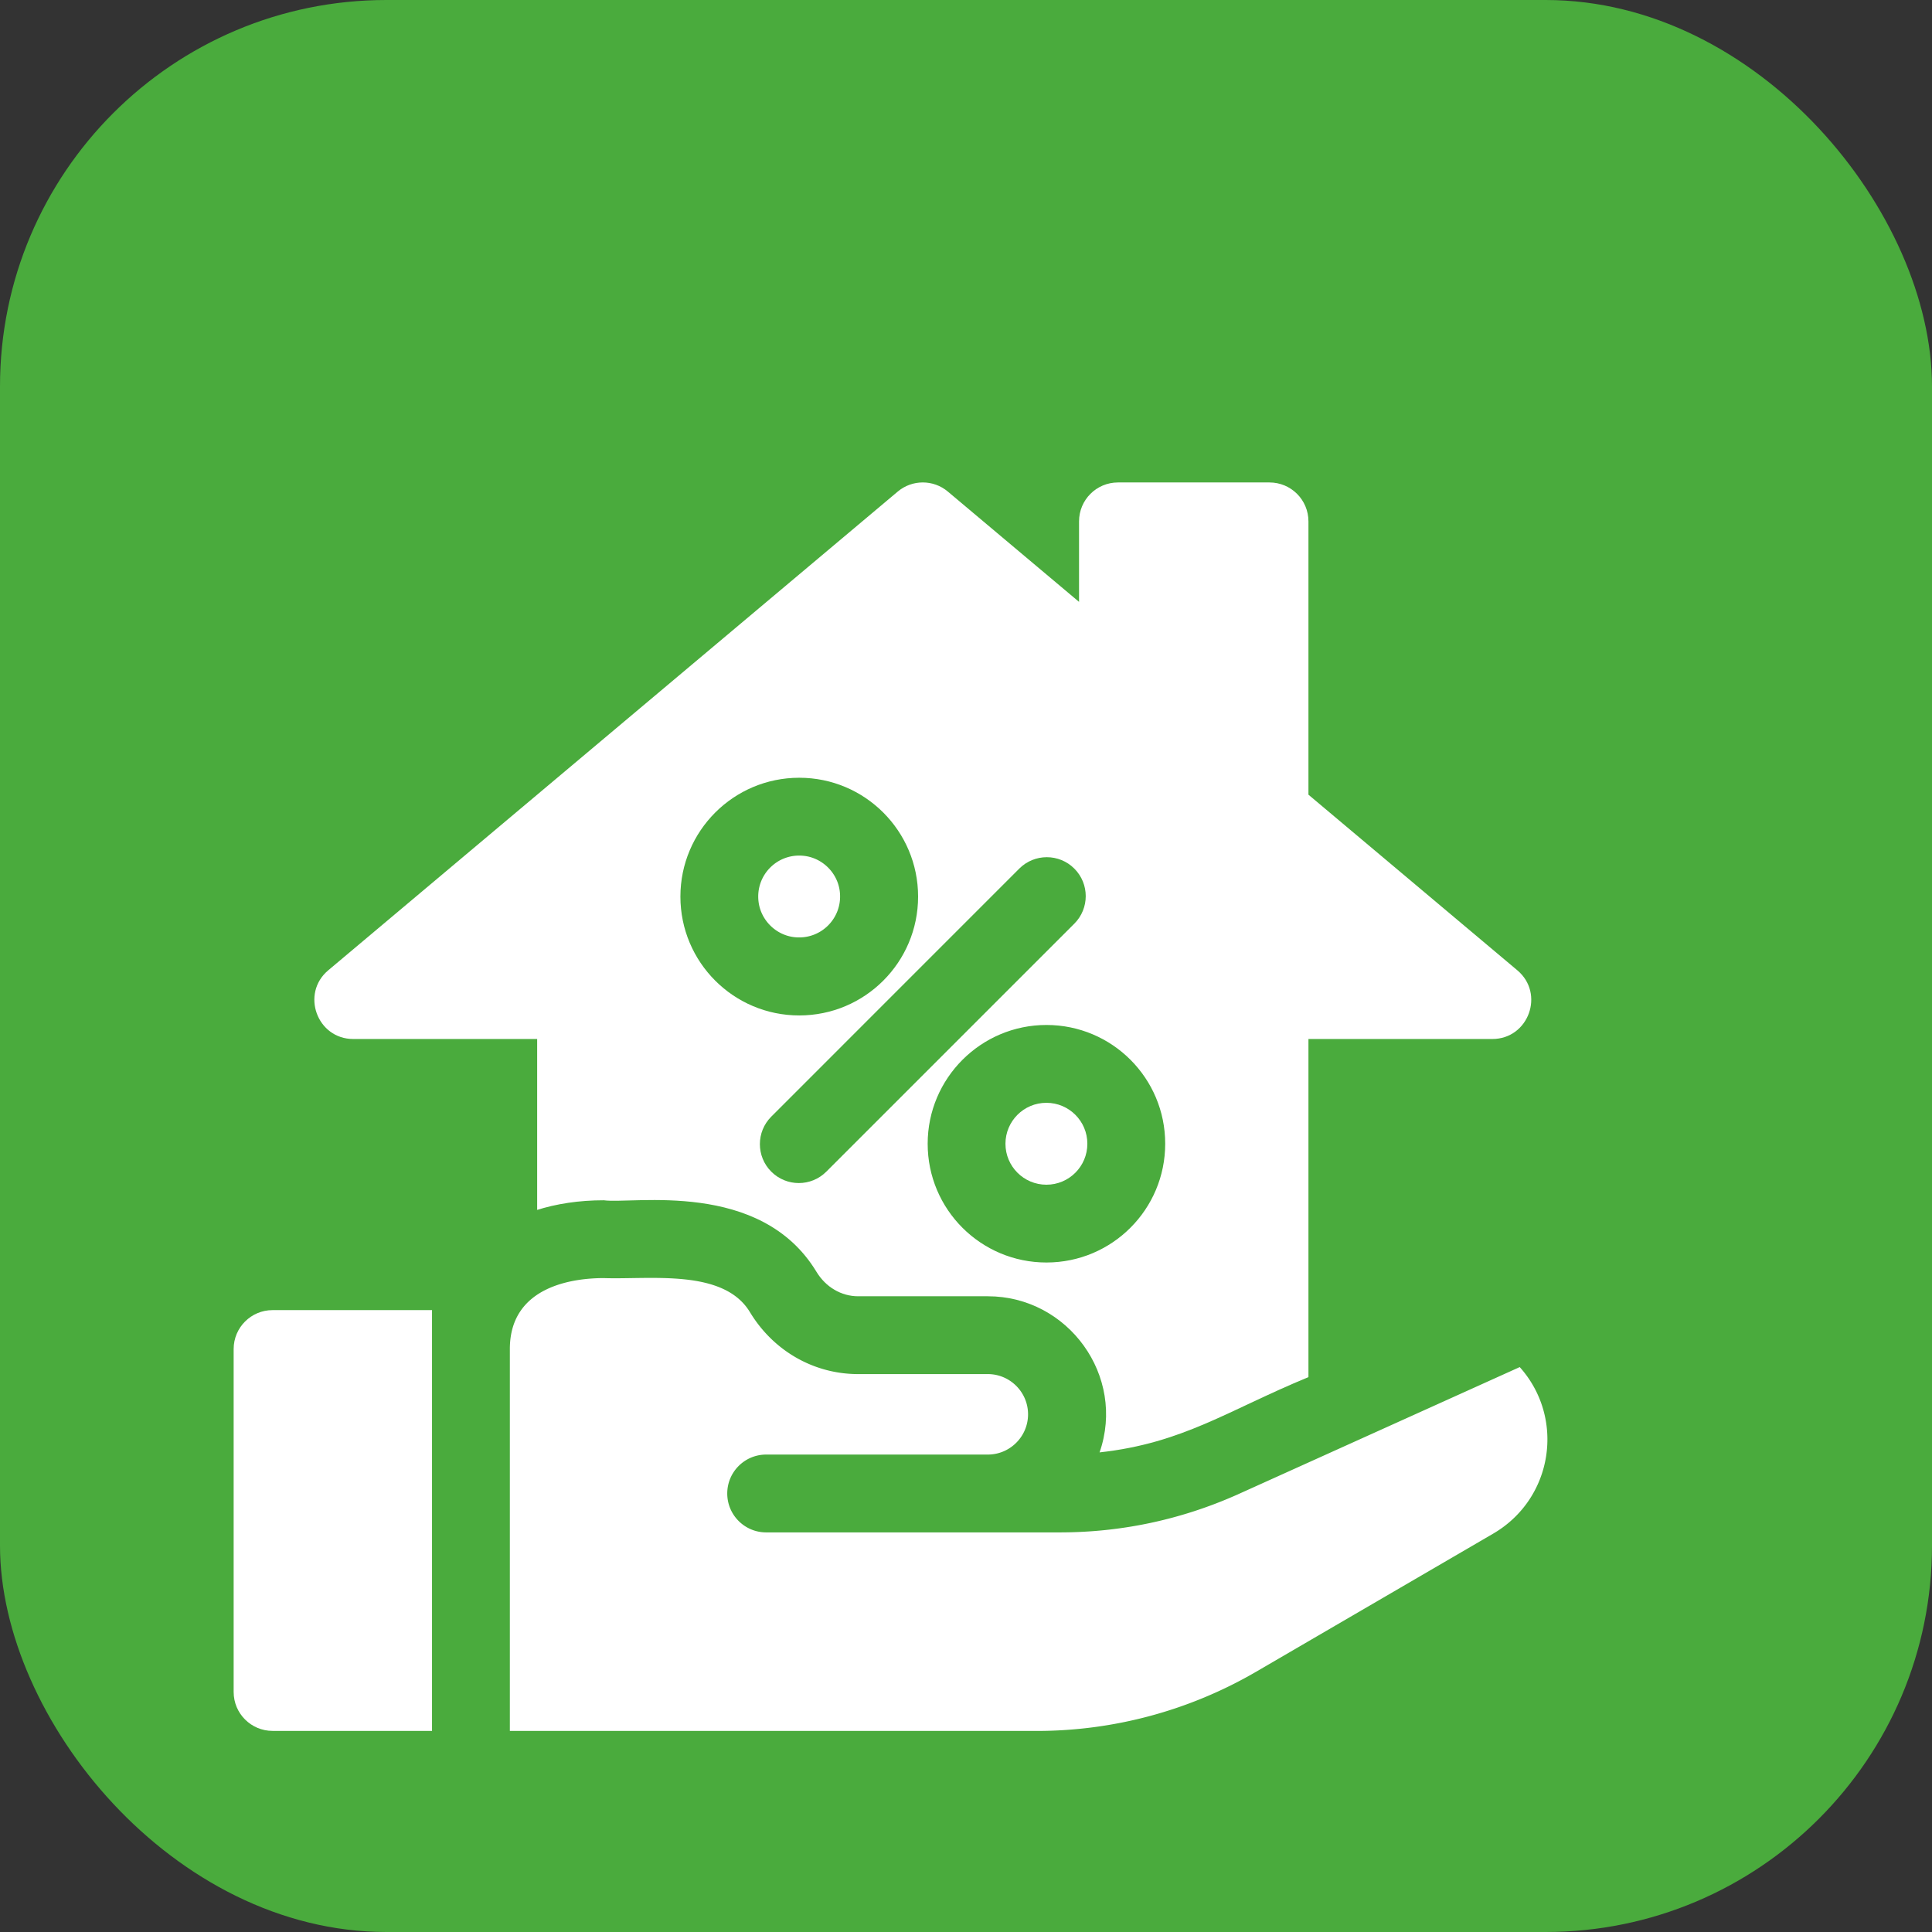
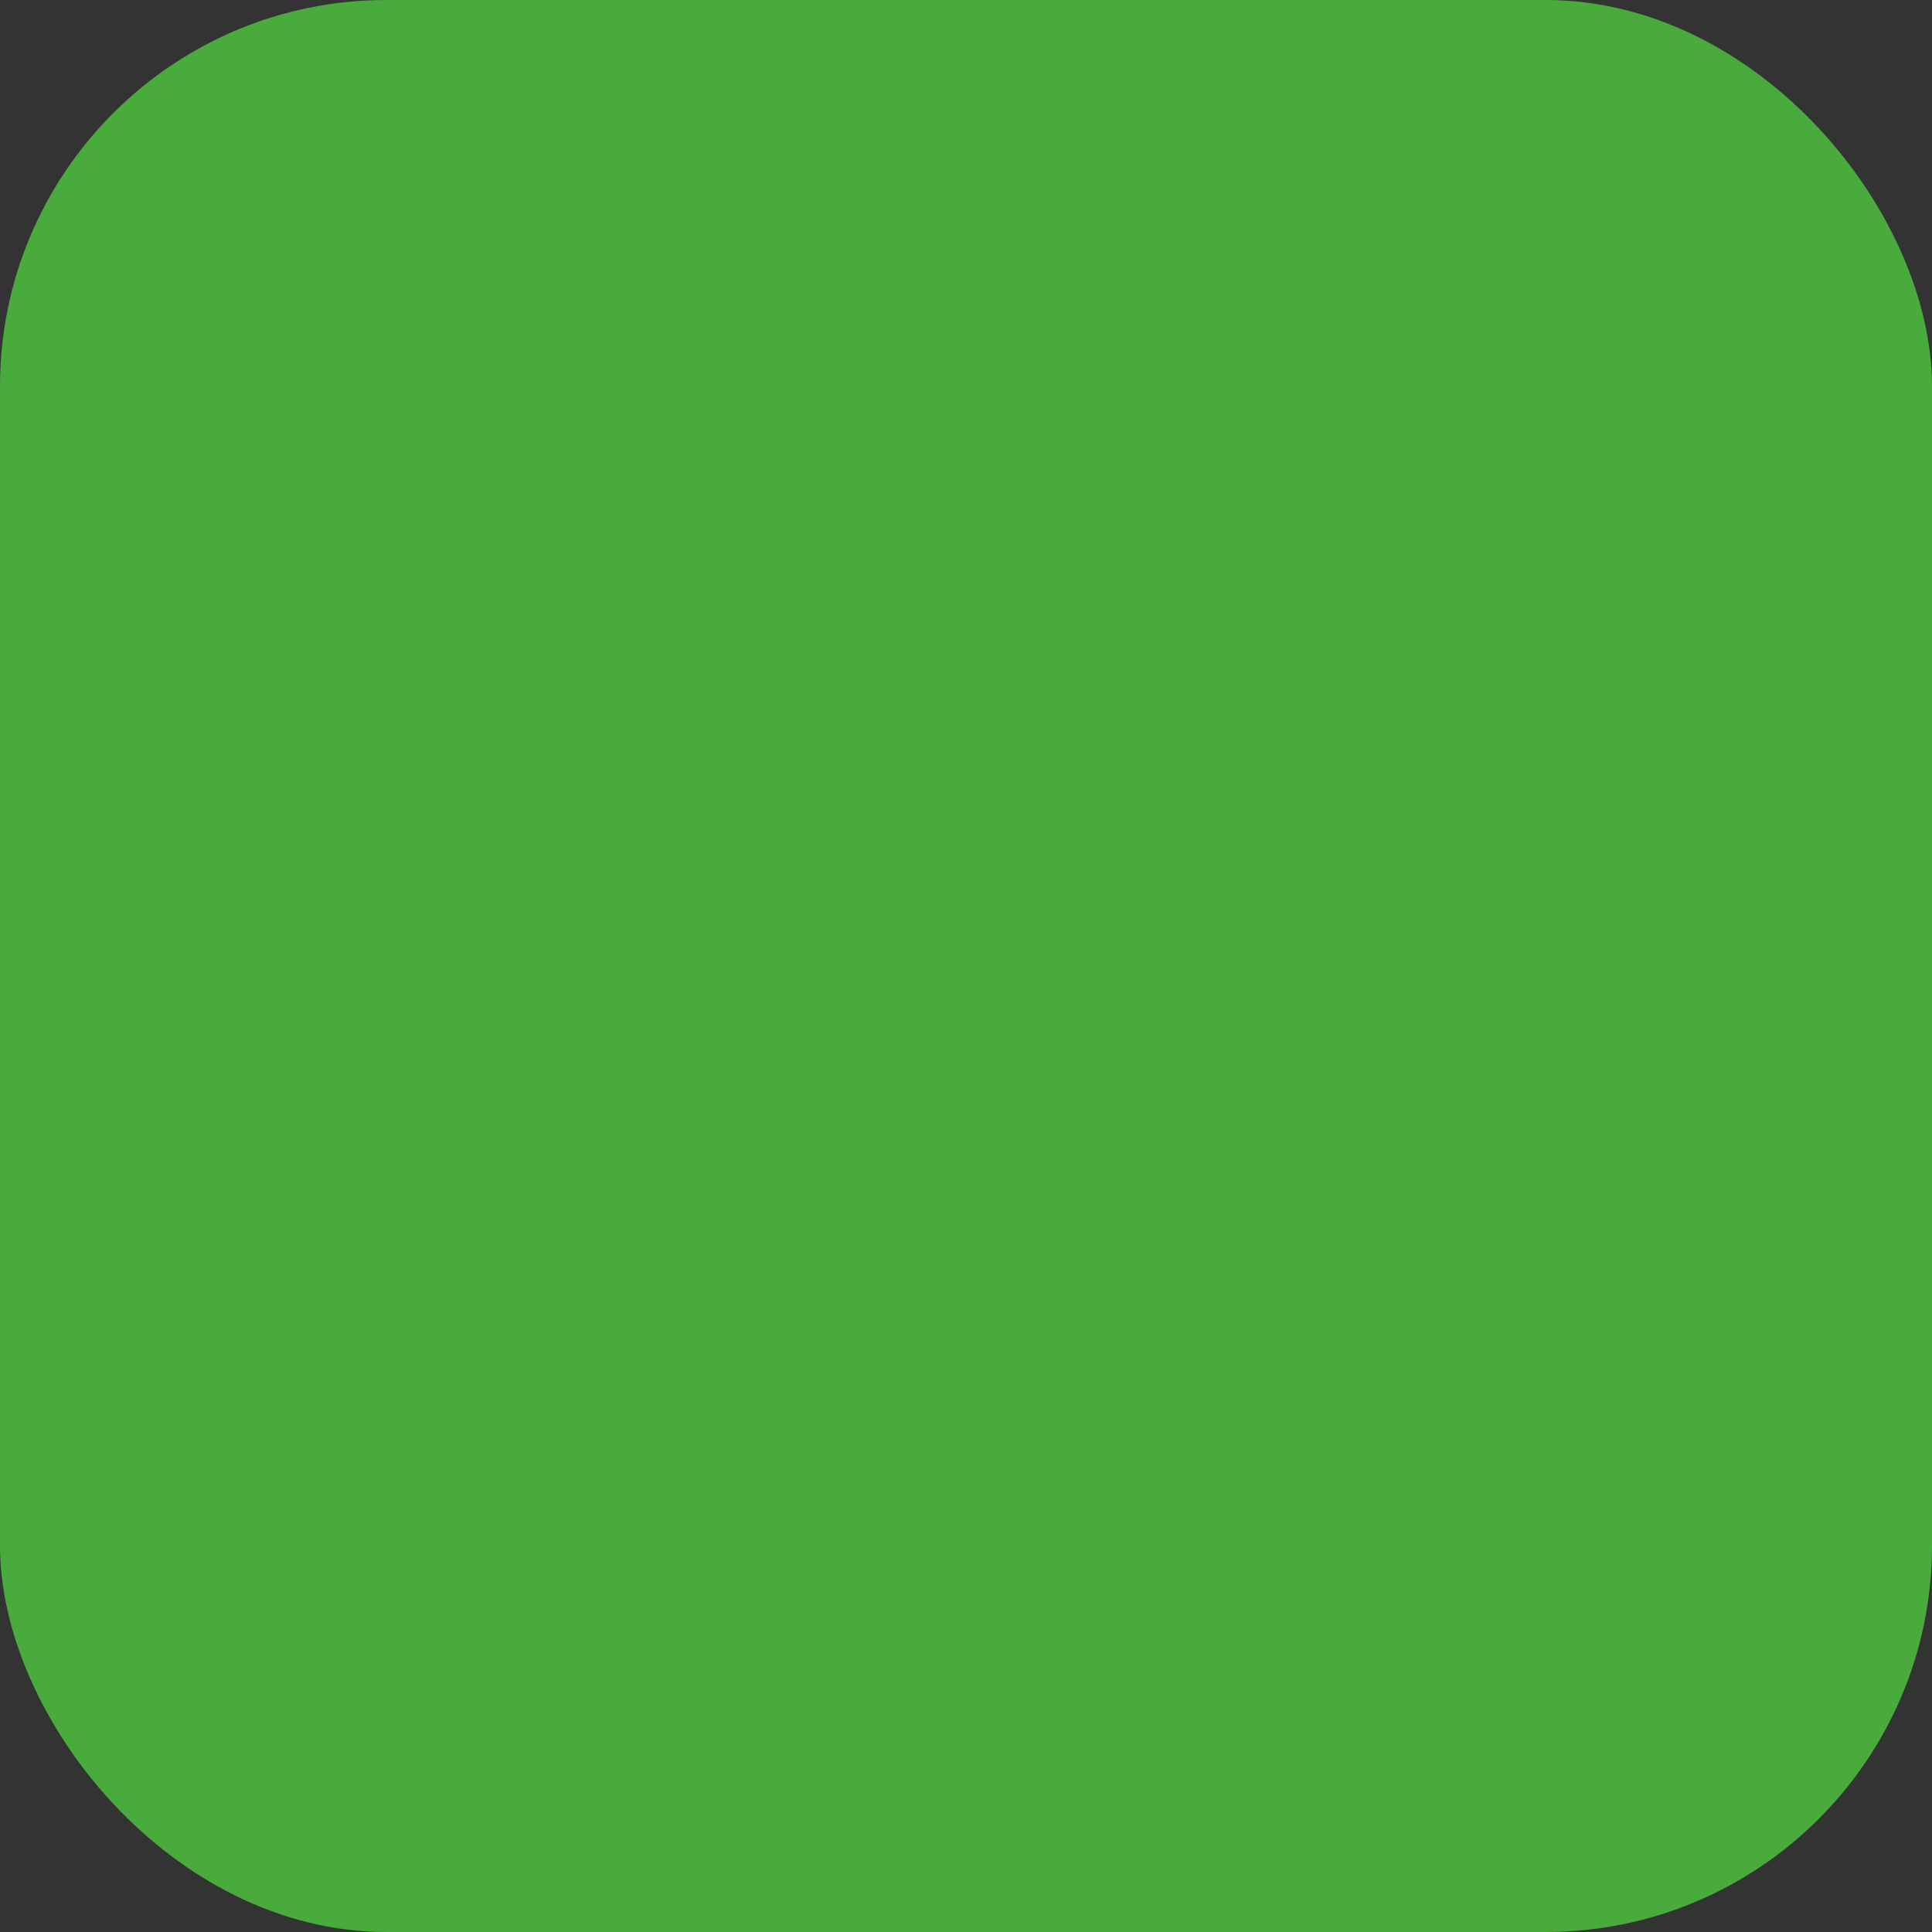
<svg xmlns="http://www.w3.org/2000/svg" version="1.1" width="512" height="512" x="0" y="0" viewBox="0 0 512 512" style="enable-background:new 0 0 512 512" xml:space="preserve" class="">
  <rect x="0" y="0" width="512" height="512" fill="#333333" stroke="none" />
  <rect width="512" height="512" rx="102.4" ry="102.4" fill="#4aab3d" shape="rounded" />
  <g transform="matrix(0.68,0,0,0.68,61.92,127.851)">
-     <path d="M0 337.73v133.653c0 8.383 6.793 15.168 15.168 15.168h62.14V322.563h-62.14C6.793 322.563 0 329.354 0 337.73zM332.707 257.73c0 8.817-7.145 15.961-15.96 15.961-8.813 0-15.958-7.144-15.958-15.96 0-8.813 7.145-15.958 15.957-15.958 8.816 0 15.961 7.145 15.961 15.957zm0 0" fill="#ffffff" opacity="1" data-original="#000000" />
-     <path d="M46.621 216.906h71.664v66.59l-.453.149c7.918-2.536 16.785-3.891 26.41-3.891 11.383 1.566 61.11-8.14 82.899 27.887 3.609 5.964 9.683 9.523 16.238 9.523h50.531c31.313 0 53.903 31.078 43.559 60.848 32.554-3.602 49.816-16.29 81.402-29.344V216.906h71.656c14.133 0 20.563-17.683 9.754-26.773l-81.41-68.442V15.176c0-8.383-6.797-15.168-15.168-15.168h-59.066c-8.383 0-15.168 6.785-15.168 15.168v31.37L278.332 3.556c-5.633-4.739-13.875-4.739-19.516 0L36.863 190.133c-10.789 9.066-4.379 26.773 9.758 26.773zm316.422 40.817c.016 25.507-20.633 46.285-46.285 46.285-25.512.012-46.285-20.633-46.285-46.285 0-25.528 20.761-46.285 46.285-46.285 25.61 0 46.3 20.746 46.285 46.285zm-56.867-107.227c5.926-5.926 15.531-5.926 21.453 0 5.926 5.926 5.926 15.531 0 21.457l-96.656 96.649c-5.926 5.925-15.512 5.933-21.446 0-5.925-5.914-5.925-15.52 0-21.446zm-85.75-35.406c25.582 0 46.316 20.734 46.316 46.316s-20.734 46.317-46.316 46.317-46.317-20.735-46.317-46.317 20.735-46.316 46.317-46.316zm0 0" fill="#ffffff" opacity="1" data-original="#000000" />
-     <path d="M501.21 344.766 391.005 394.53c-21.93 9.746-45.125 14.66-69.024 14.66H207.535c-8.37 0-15.168-6.785-15.168-15.164 0-8.375 6.797-15.168 15.168-15.168h86.375c8.664 0 15.684-7.058 15.684-15.683 0-8.645-7.04-15.68-15.684-15.68H243.38c-17.262 0-33.035-9.027-42.184-24.156-10.3-17.008-38.86-12.633-56.953-13.254-11.004 0-36.601 2.687-36.601 27.644v148.84h205.37a170.06 170.06 0 0 0 85.505-23.093l92.332-53.79c23.441-13.656 28.14-45.078 10.363-64.921zM218.316 177.191c10.434 1.317 19.211-7.457 17.895-17.894-.895-7.11-6.637-12.848-13.746-13.746-10.434-1.313-19.207 7.46-17.895 17.894.895 7.11 6.637 12.852 13.746 13.746zm0 0" fill="#ffffff" opacity="1" data-original="#000000" />
-   </g>
+     </g>
</svg>